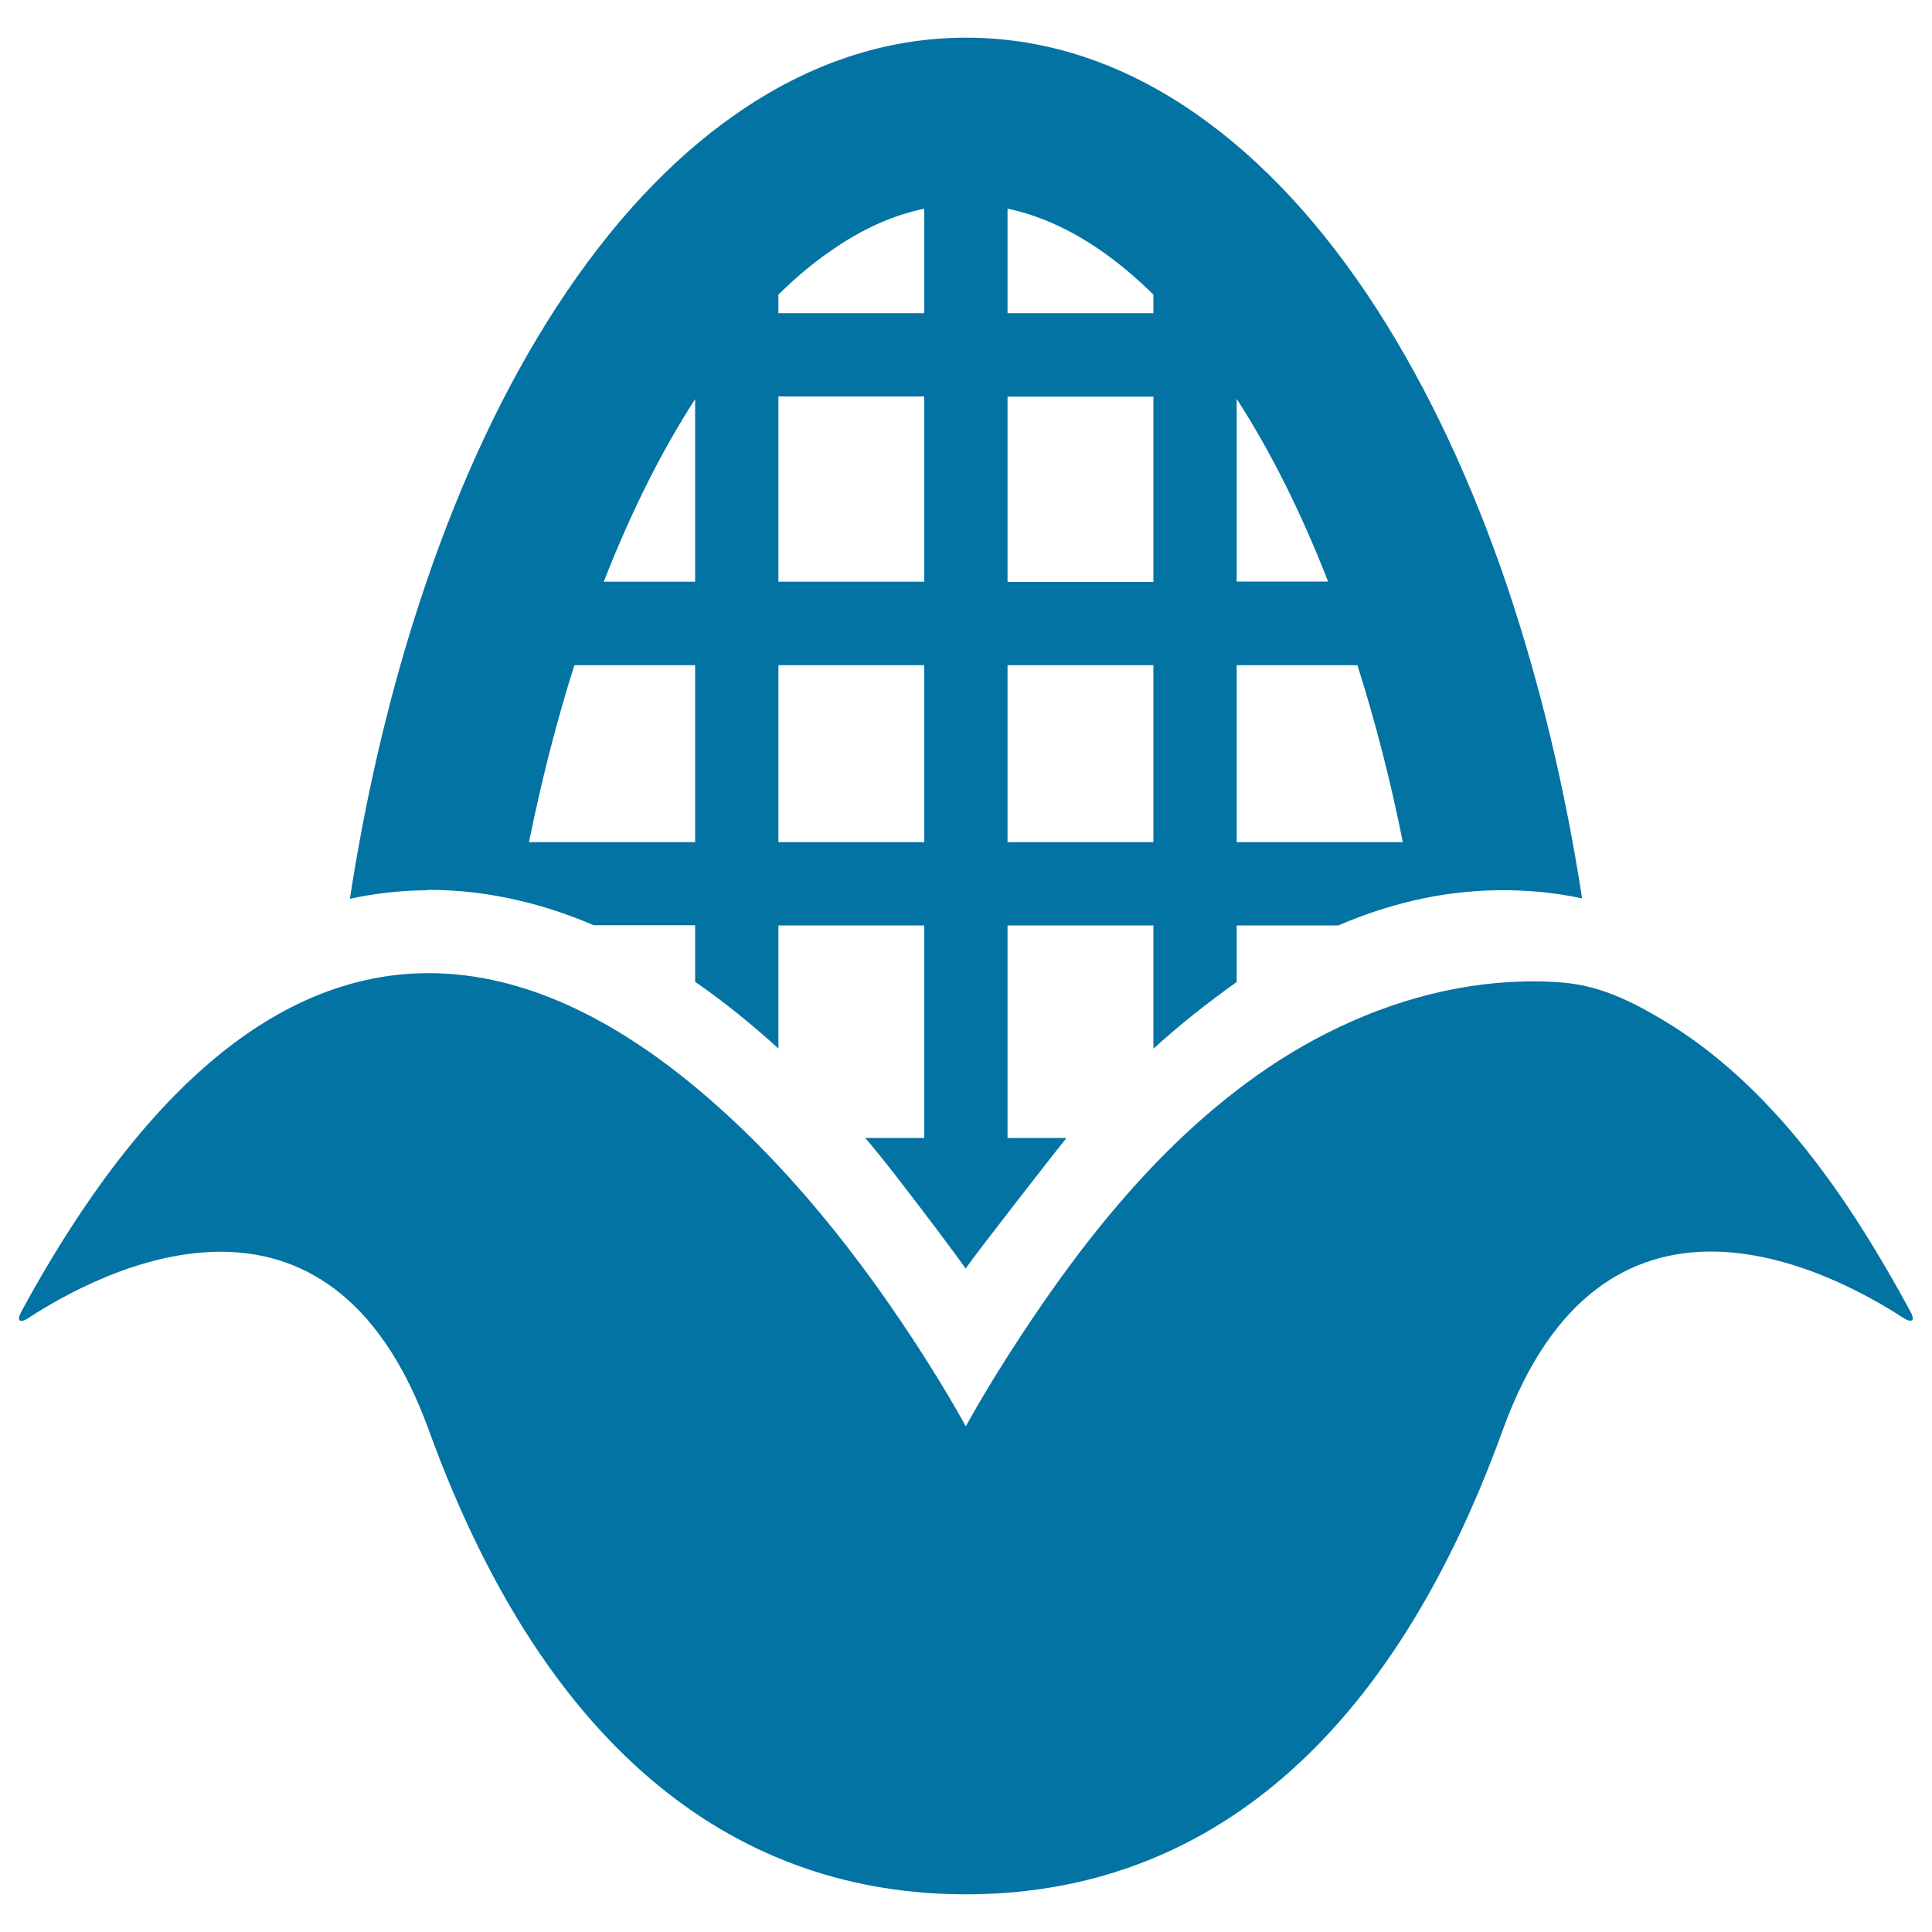
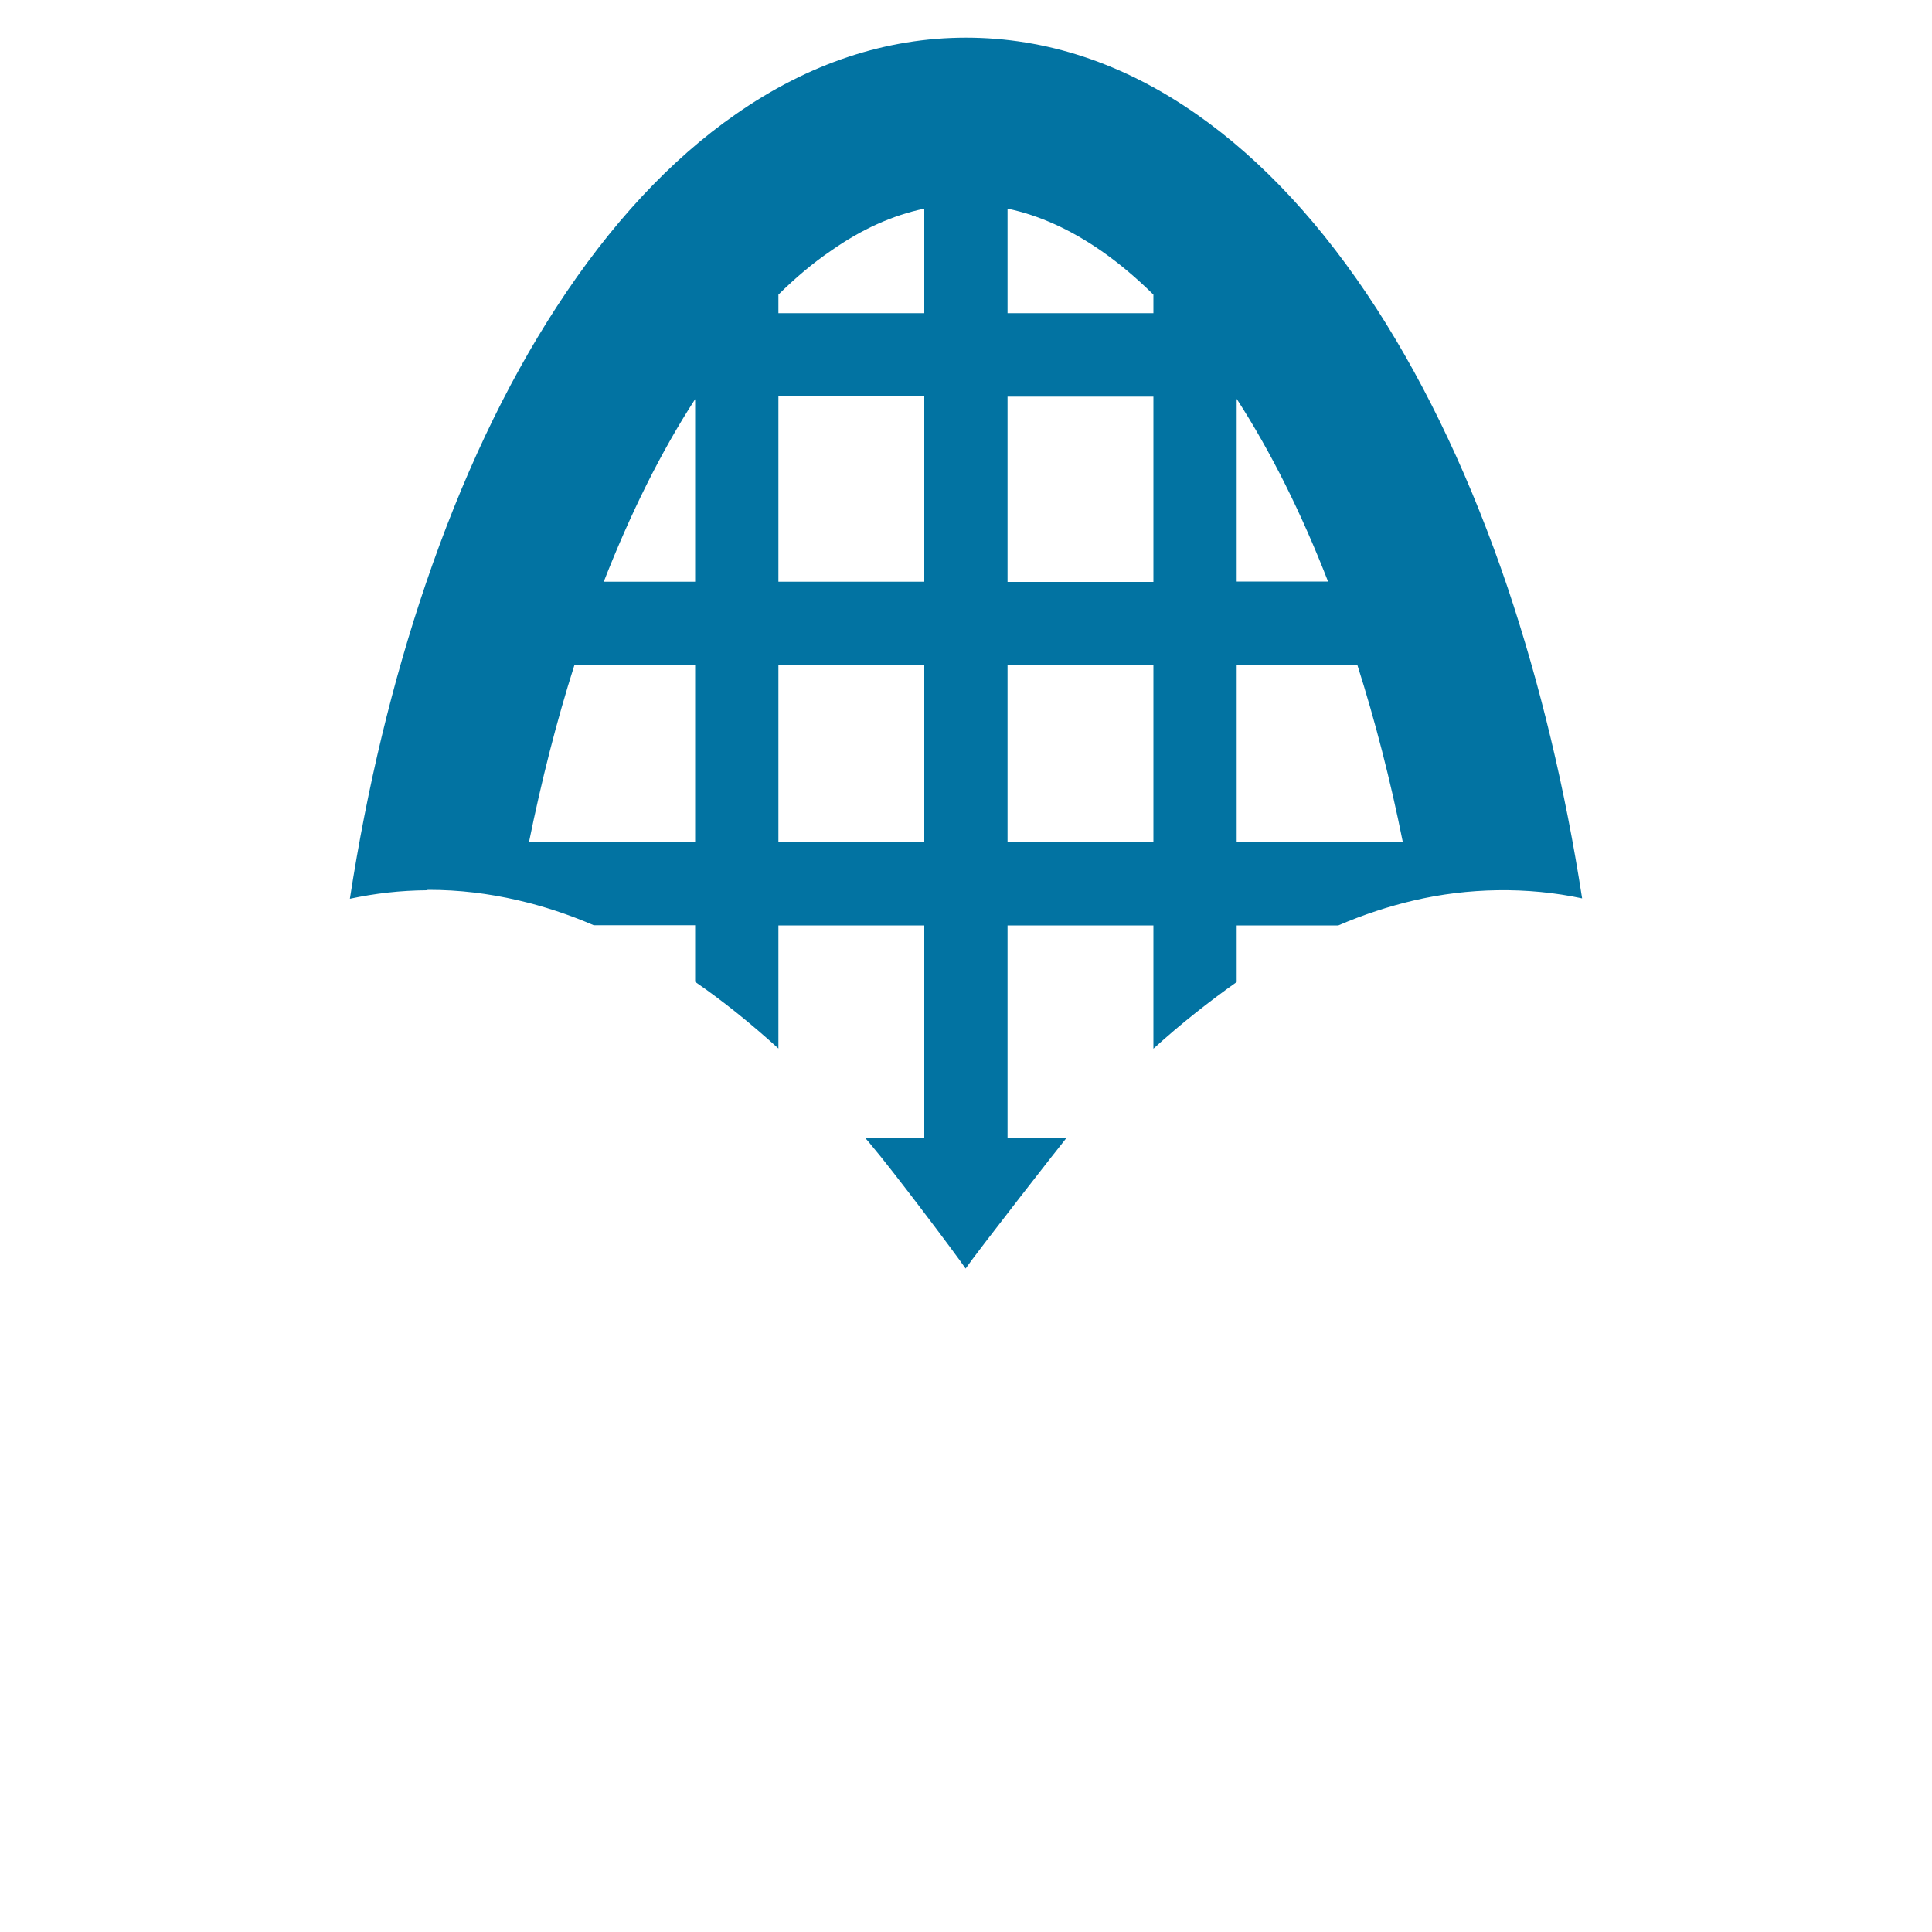
<svg xmlns="http://www.w3.org/2000/svg" viewBox="0 0 1000 1000" style="fill:#0273a2">
  <title>Corn Cob SVG icon</title>
  <g>
    <g>
      <path d="M222.1,460.6c15.3,0,30.7,1.8,46.1,5.4c13,3,26.1,7.3,39.1,12.9h52.5v29.3c14.4,9.9,28.8,21.5,43.1,34.5V479h75.5v110h-30.6c1.2,1.3,2.4,2.7,3.4,4c9.7,11.3,43.3,55.8,48.6,63.6c5.3-7.8,51-66.3,52.2-67.6h-30.5V479H597v63.8c14.3-13,29.1-24.6,43.1-34.5V479h52.6c13-5.6,26.1-9.9,39-12.9c28-6.6,58.8-7.2,87.2-1.1c-8.8-56.9-21.8-110.9-38.5-160.7c-18.5-54.8-41.4-103.4-67.8-144.4c-27.8-43.1-59.2-77-93.3-100.8C581.7,32.8,541.5,19.5,500,19.5c-41.3,0-81.4,13.3-119,39.5c-34,23.6-65.2,57.2-93,100c-26.4,40.6-49.2,88.9-67.7,143.4c-17.1,50.3-30.3,105-39.2,162.8c13-2.8,26.3-4.3,39.8-4.4C221.2,460.6,221.6,460.6,222.1,460.6z M273.8,435.9c6.5-32,14.3-62.7,23.5-91.6h62.5v91.6H273.8z M402.9,435.9v-91.6h75.5v91.6H402.9z M402.9,205.2h75.5v95.9h-75.5V205.2z M597,301.2h-75.5v-95.9H597V301.2z M521.5,435.9v-91.6H597v91.6H521.5z M640.1,435.9v-91.6h62.5c9.2,28.9,17.1,59.6,23.5,91.6H640.1z M640.1,301.2v-94.7l0.1,0.1c17.7,27.4,33.5,59.2,47.2,94.4h-47.3L640.1,301.2L640.1,301.2z M597,152.5v9.6h-75.5V108c16.3,3.4,32.6,10.8,48.6,21.9C579.3,136.3,588.3,143.9,597,152.5z M478.4,108v54.1h-75.5v-9.6c8.8-8.7,17.9-16.4,27.2-22.7C446,118.6,462.1,111.4,478.4,108z M359.8,206.6v94.5h-47.3C326.3,265.8,342.1,233.9,359.8,206.6z" />
-       <path d="M988.7,678.6c-31.2-57.5-71-116.8-128.4-150.9C844,518,828,510.2,809,508.6c-18.4-1.5-37.1-0.3-55.3,3.1c-37.3,7-72.7,23.3-103.5,45.2c-53,37.7-94,90.8-128.7,145.2c-13.9,21.8-21.6,36.2-21.6,36.2s-7.7-14.4-21.6-36.2c-32.7-51.2-71.7-100.7-118.6-139.6c-40.6-33.7-87.6-58.8-137.8-58.8c-67.3,0-140.1,45.1-210.7,174.9c-1.8,3.3-1.8,5.1-0.2,5.1c0.9,0,2.3-0.5,4-1.7c17.2-11.2,57.2-34.1,99.2-34.1c40,0,81.8,20.8,107.7,92.2C283.8,910.7,384.5,980.5,500,980.5S716.1,910.7,777.9,740c25.9-71.4,67.7-92.2,107.7-92.2c41.9,0,81.9,22.9,99.2,34.1c1.8,1.2,3.1,1.7,4,1.7C990.4,683.6,990.5,681.9,988.7,678.6z" />
    </g>
  </g>
</svg>